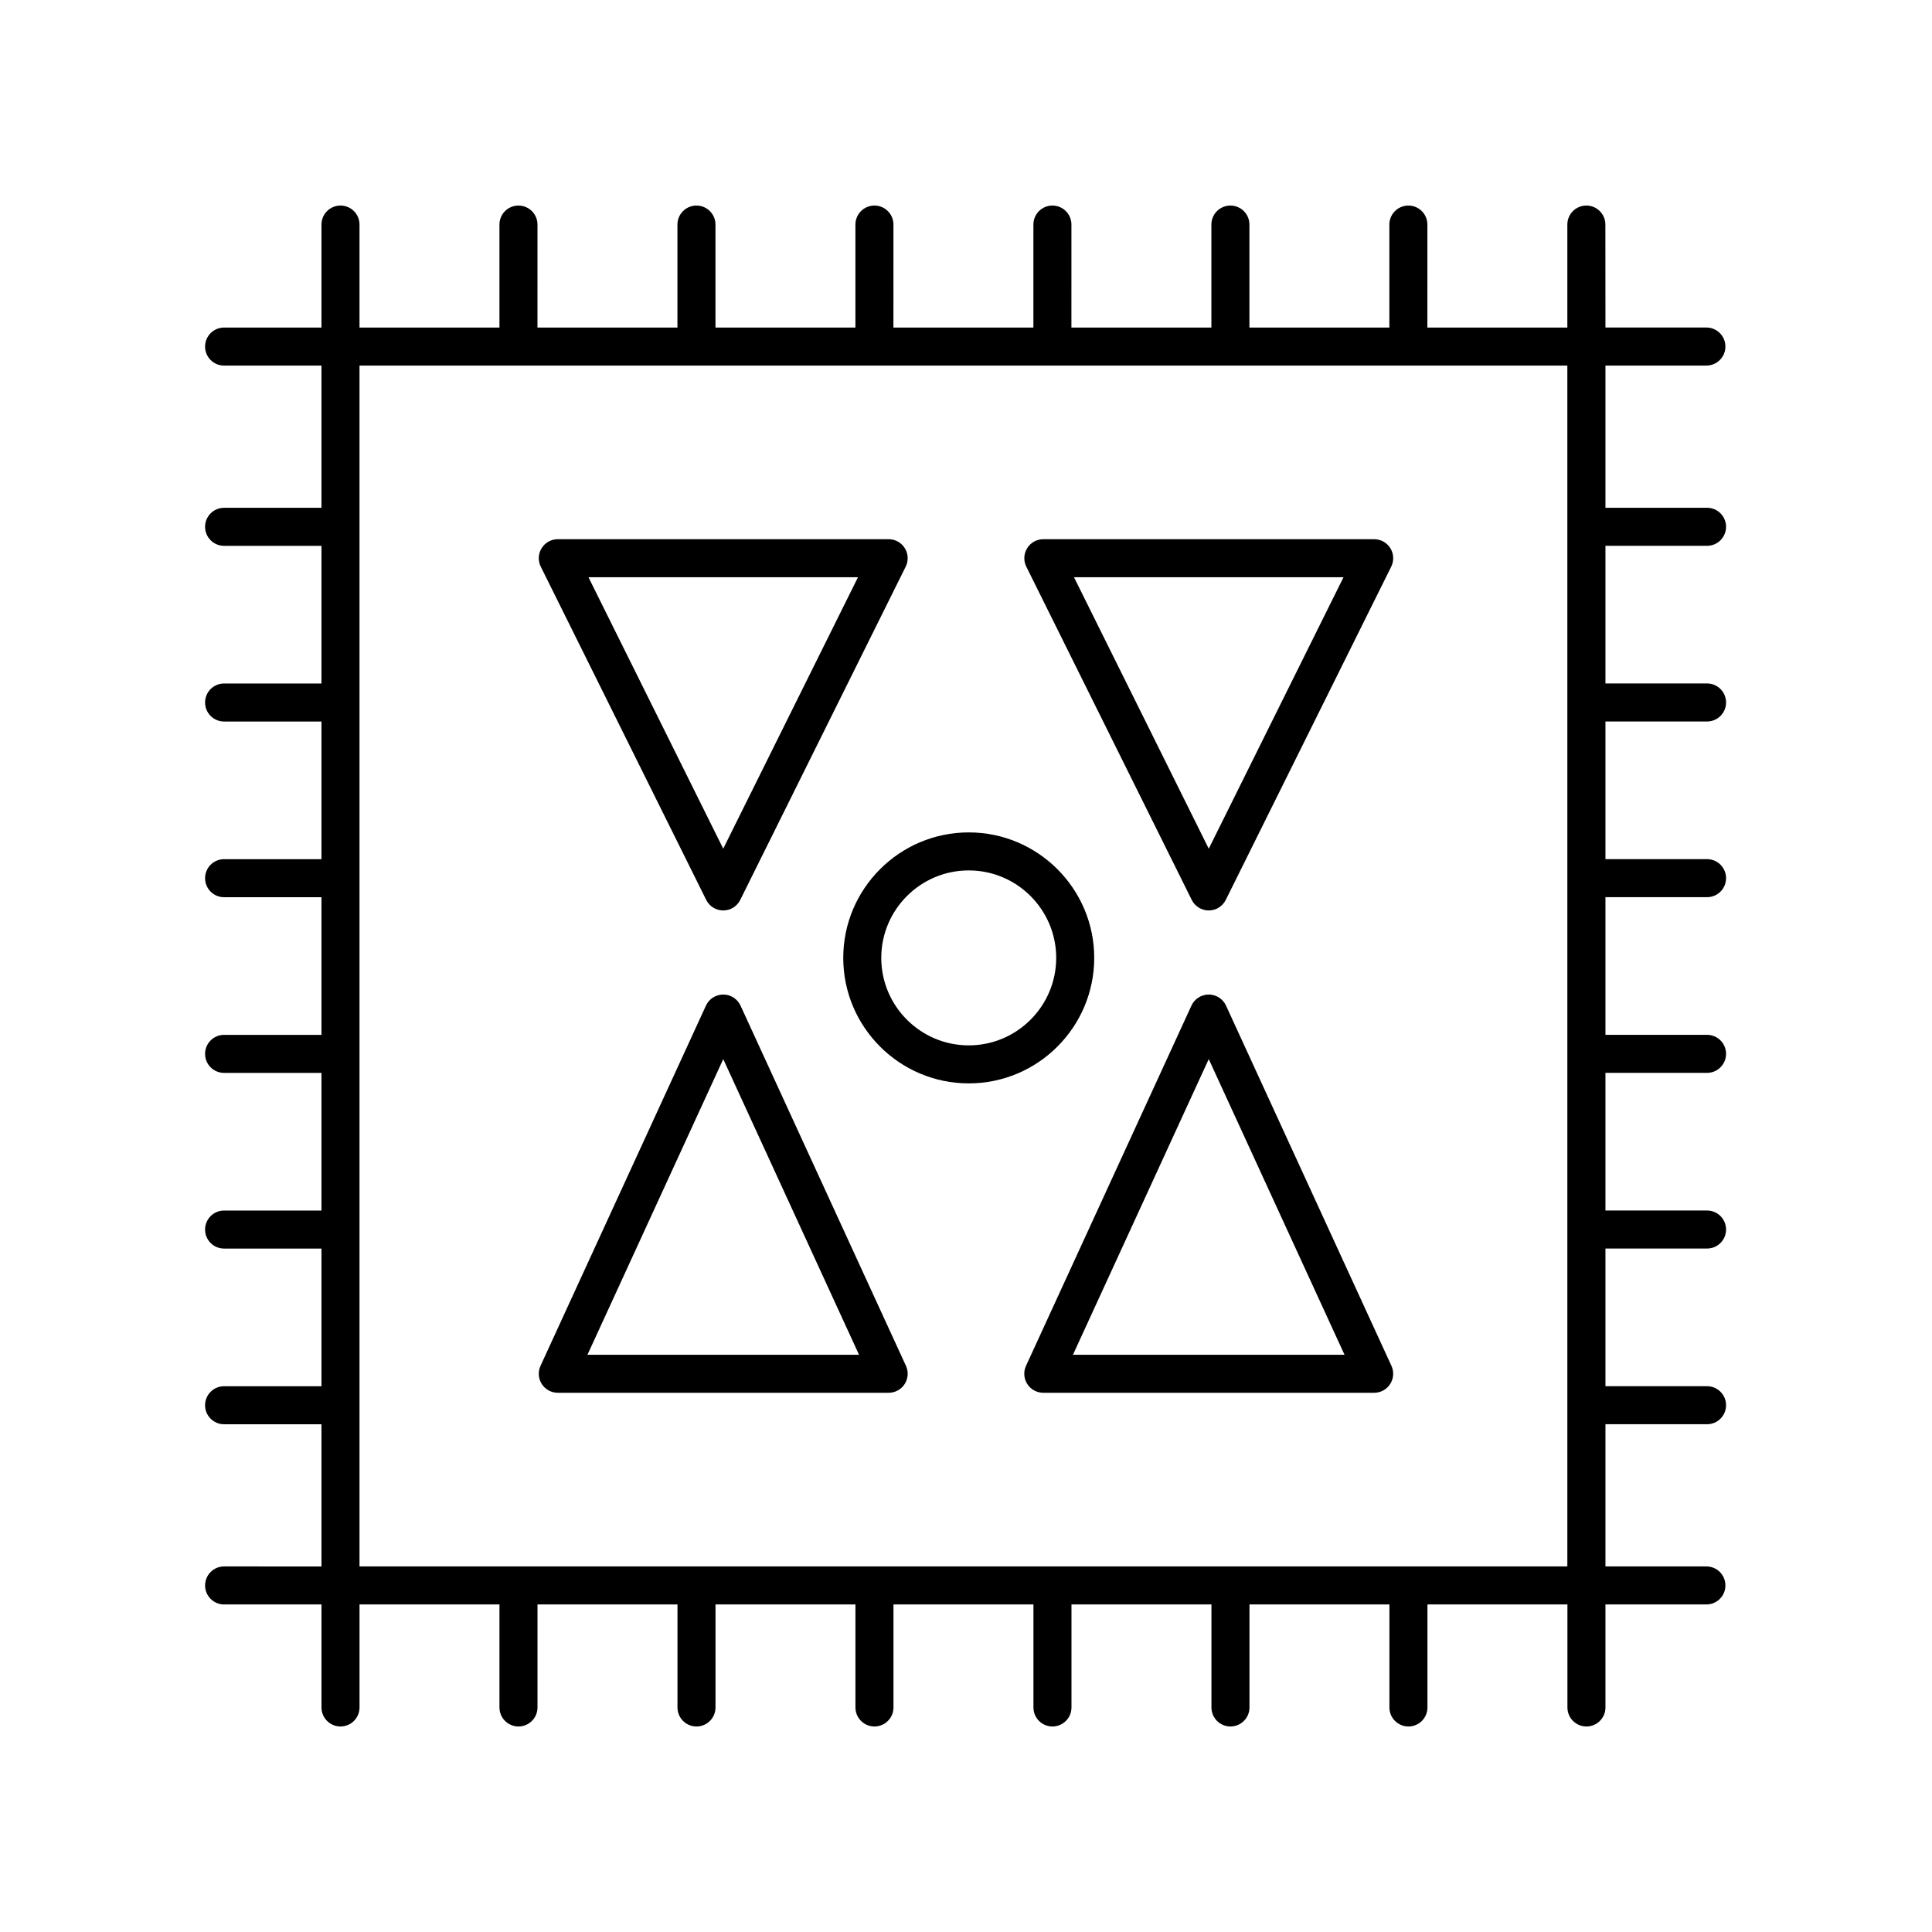
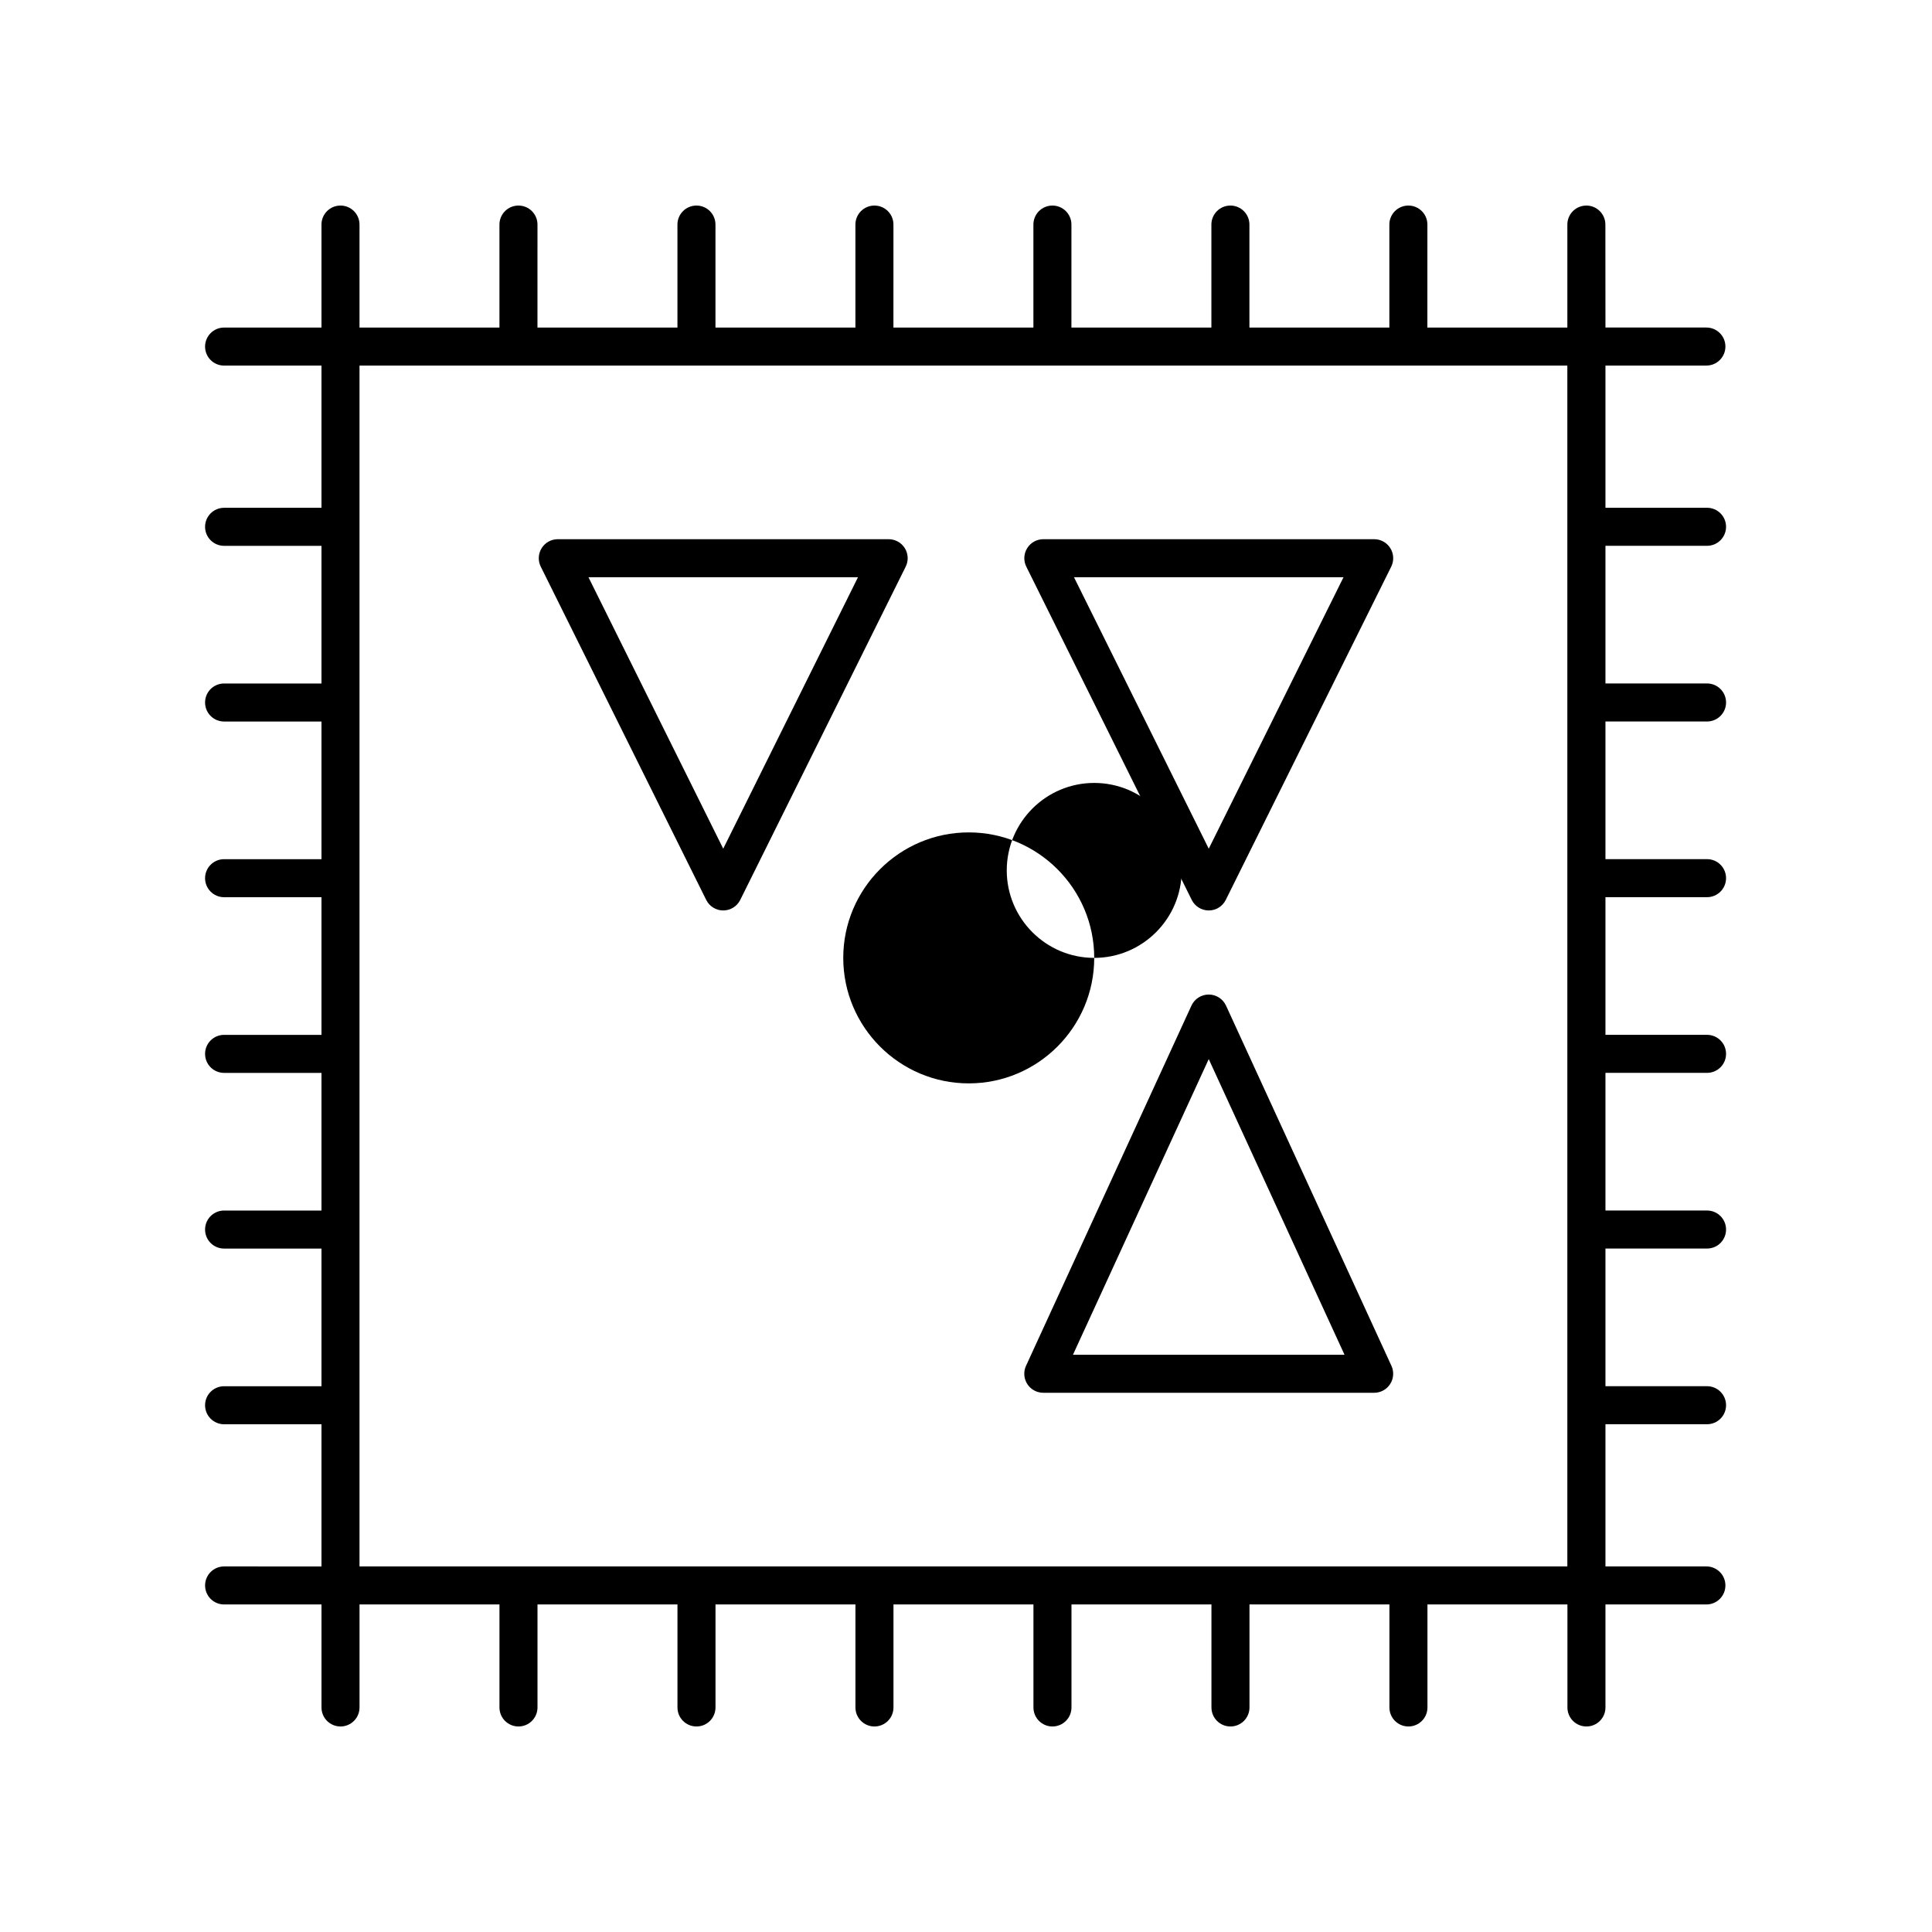
<svg xmlns="http://www.w3.org/2000/svg" fill="#000000" width="800px" height="800px" version="1.1" viewBox="144 144 512 512">
  <g>
    <path d="m203.39 559.12c-2.785 0-5.039 2.254-5.039 5.039s2.254 5.039 5.039 5.039h25.809v27.297c0 2.785 2.254 5.039 5.039 5.039s5.039-2.254 5.039-5.039v-27.297h37.086v27.297c0 2.785 2.254 5.039 5.039 5.039 2.785 0 5.039-2.254 5.039-5.039v-27.297h37.094v27.297c0 2.785 2.254 5.039 5.039 5.039 2.785 0 5.039-2.254 5.039-5.039v-27.297h37.086v27.297c0 2.785 2.254 5.039 5.039 5.039s5.039-2.254 5.039-5.039v-27.297h37.094v27.297c0 2.785 2.254 5.039 5.039 5.039s5.039-2.254 5.039-5.039v-27.297h37.094v27.297c0 2.785 2.254 5.039 5.039 5.039s5.039-2.254 5.039-5.039v-27.297h37.086v27.297c0 2.785 2.254 5.039 5.039 5.039 2.785 0 5.039-2.254 5.039-5.039v-27.297h37.094v27.297c0 2.785 2.254 5.039 5.039 5.039 2.785 0 5.039-2.254 5.039-5.039v-27.297h26.75c2.785 0 5.039-2.254 5.039-5.039s-2.254-5.039-5.039-5.039h-26.75v-37.684h26.922c2.785 0 5.039-2.254 5.039-5.039 0-2.785-2.254-5.039-5.039-5.039h-26.922v-36.48h26.922c2.785 0 5.039-2.254 5.039-5.039 0-2.785-2.254-5.039-5.039-5.039h-26.922v-36.48h26.922c2.785 0 5.039-2.254 5.039-5.039s-2.254-5.039-5.039-5.039h-26.922v-36.48h26.922c2.785 0 5.039-2.254 5.039-5.039s-2.254-5.039-5.039-5.039h-26.922v-36.48h26.922c2.785 0 5.039-2.254 5.039-5.039s-2.254-5.039-5.039-5.039h-26.922v-36.48h26.922c2.785 0 5.039-2.254 5.039-5.039 0-2.785-2.254-5.039-5.039-5.039h-26.922v-37.688h26.75c2.785 0 5.039-2.254 5.039-5.039 0-2.785-2.254-5.039-5.039-5.039h-26.75l-0.02-27.285c0-2.785-2.254-5.039-5.039-5.039-2.785 0-5.039 2.254-5.039 5.039v27.293h-37.094l0.004-27.293c0-2.785-2.254-5.039-5.039-5.039-2.785 0-5.039 2.254-5.039 5.039v27.293h-37.086v-27.293c0-2.785-2.254-5.039-5.039-5.039s-5.039 2.254-5.039 5.039v27.293h-37.094l0.004-27.293c0-2.785-2.254-5.039-5.039-5.039-2.785 0-5.039 2.254-5.039 5.039v27.293h-37.094l0.004-27.293c0-2.785-2.254-5.039-5.039-5.039-2.785 0-5.039 2.254-5.039 5.039v27.293h-37.086v-27.293c0-2.785-2.254-5.039-5.039-5.039s-5.039 2.254-5.039 5.039v27.293h-37.094l0.004-27.293c0-2.785-2.254-5.039-5.039-5.039-2.785 0-5.039 2.254-5.039 5.039v27.293h-37.086v-27.293c0-2.785-2.254-5.039-5.039-5.039-2.785 0-5.039 2.254-5.039 5.039v27.293h-25.809c-2.785 0-5.039 2.254-5.039 5.039s2.254 5.039 5.039 5.039h25.809v37.688h-25.809c-2.785 0-5.039 2.254-5.039 5.039s2.254 5.039 5.039 5.039h25.809v36.48h-25.809c-2.785 0-5.039 2.254-5.039 5.039 0 2.785 2.254 5.039 5.039 5.039h25.809v36.48h-25.809c-2.785 0-5.039 2.254-5.039 5.039 0 2.785 2.254 5.039 5.039 5.039h25.809v36.48h-25.809c-2.785 0-5.039 2.254-5.039 5.039s2.254 5.039 5.039 5.039h25.809v36.48h-25.809c-2.785 0-5.039 2.254-5.039 5.039s2.254 5.039 5.039 5.039h25.809v36.48h-25.809c-2.785 0-5.039 2.254-5.039 5.039s2.254 5.039 5.039 5.039h25.809v37.684zm35.883-318.24h320.09v318.24h-320.09z" />
    <path d="m459.82 382.48c0.852 1.719 2.598 2.801 4.512 2.801 1.914 0 3.66-1.082 4.512-2.801l43.844-88.309c0.777-1.559 0.688-3.41-0.23-4.894-0.914-1.48-2.539-2.383-4.281-2.383h-87.684c-1.742 0-3.367 0.898-4.281 2.383-0.922 1.484-1.008 3.336-0.23 4.894zm40.227-85.512-35.715 71.945-35.715-71.945z" />
    <path d="m331.15 382.48c0.852 1.719 2.598 2.801 4.512 2.801 1.914 0 3.66-1.082 4.512-2.801l43.844-88.309c0.777-1.559 0.688-3.41-0.23-4.894-0.914-1.48-2.539-2.383-4.281-2.383h-87.688c-1.742 0-3.367 0.898-4.281 2.383-0.922 1.484-1.008 3.336-0.23 4.894zm40.227-85.512-35.715 71.941-35.715-71.941z" />
-     <path d="m340.25 410.5c-0.82-1.789-2.613-2.938-4.582-2.938s-3.758 1.145-4.582 2.938l-43.844 95.465c-0.715 1.559-0.586 3.375 0.34 4.82 0.926 1.441 2.523 2.316 4.242 2.316h87.684c1.719 0 3.316-0.875 4.242-2.316 0.926-1.445 1.055-3.262 0.34-4.82zm-40.566 92.527 35.984-78.355 35.984 78.355z" />
    <path d="m468.91 410.5c-0.82-1.789-2.613-2.938-4.582-2.938s-3.758 1.145-4.582 2.938l-43.844 95.465c-0.715 1.559-0.586 3.375 0.34 4.82 0.926 1.441 2.523 2.316 4.242 2.316h87.684c1.719 0 3.316-0.875 4.242-2.316 0.926-1.445 1.055-3.262 0.34-4.82zm-40.566 92.527 35.984-78.355 35.984 78.355z" />
-     <path d="m433.98 397.85c0-18.336-14.918-33.254-33.254-33.254-18.336 0-33.254 14.918-33.254 33.254 0 18.336 14.918 33.258 33.254 33.258 18.336 0.004 33.254-14.922 33.254-33.258zm-33.254 23.184c-12.781 0-23.18-10.402-23.18-23.184s10.395-23.18 23.18-23.18c12.781 0 23.18 10.395 23.18 23.18-0.004 12.781-10.398 23.184-23.18 23.184z" />
+     <path d="m433.98 397.85c0-18.336-14.918-33.254-33.254-33.254-18.336 0-33.254 14.918-33.254 33.254 0 18.336 14.918 33.258 33.254 33.258 18.336 0.004 33.254-14.922 33.254-33.258zc-12.781 0-23.18-10.402-23.18-23.184s10.395-23.18 23.18-23.18c12.781 0 23.18 10.395 23.18 23.18-0.004 12.781-10.398 23.184-23.18 23.184z" />
  </g>
</svg>